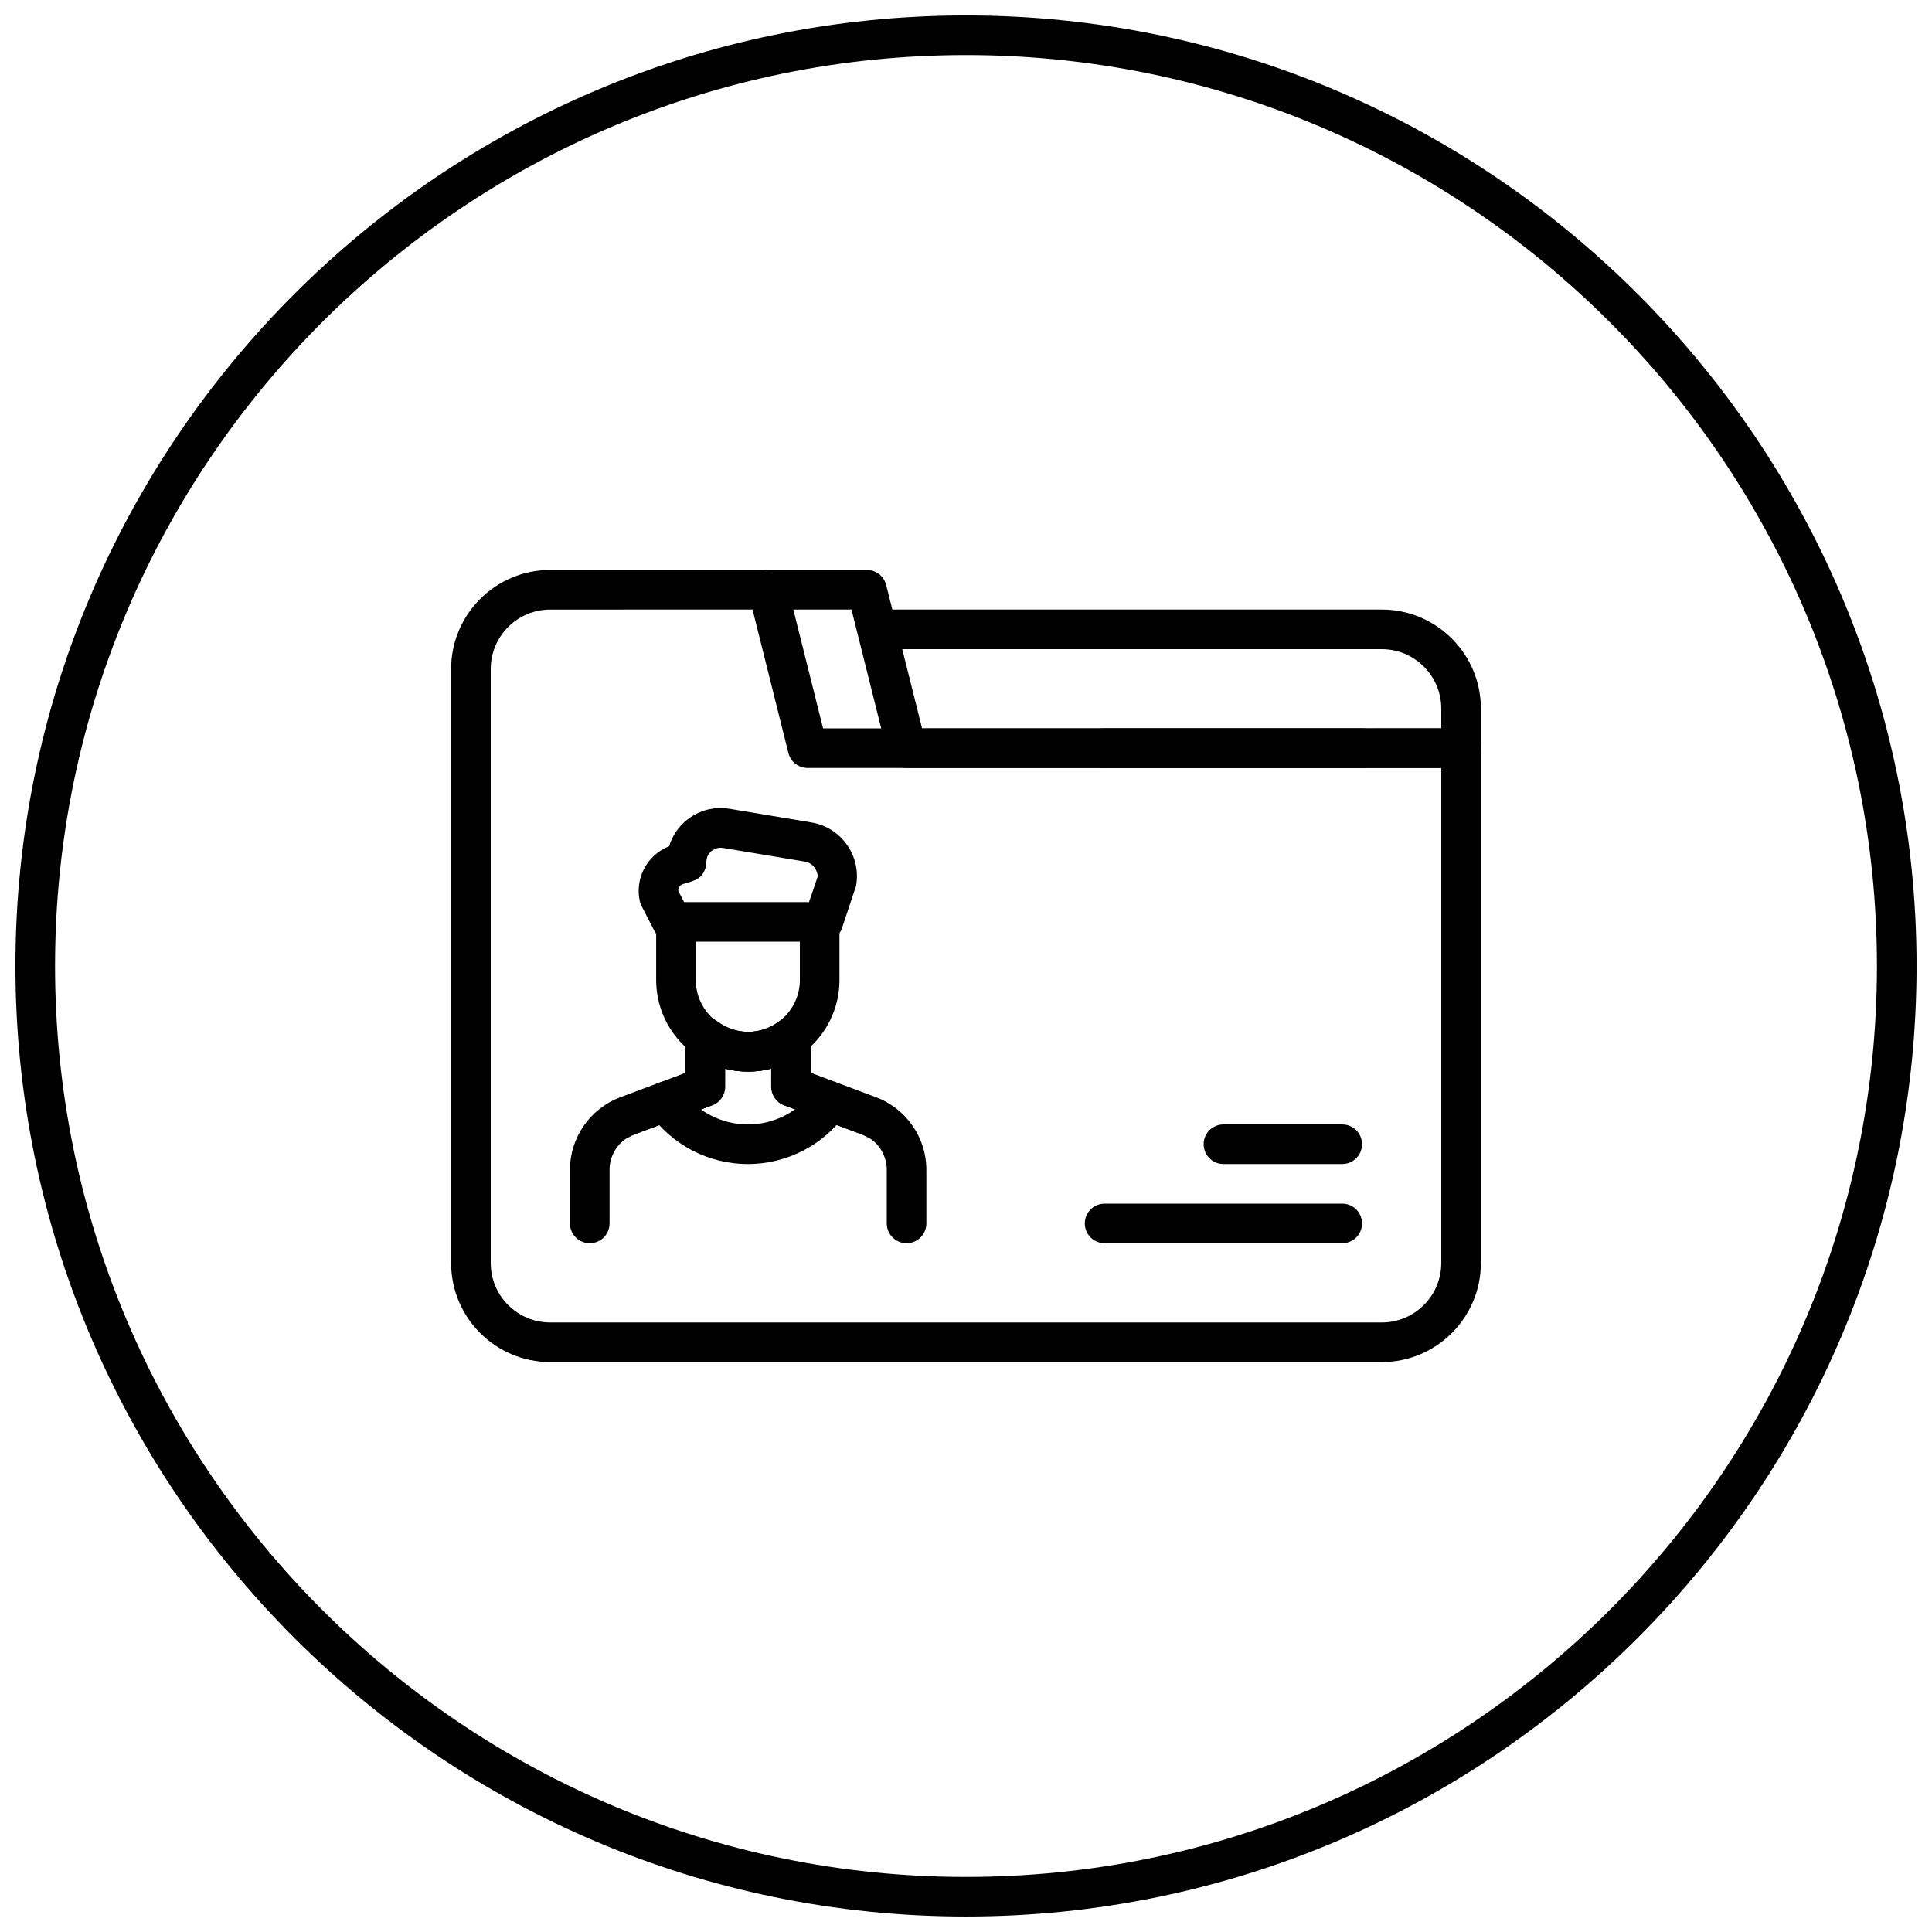
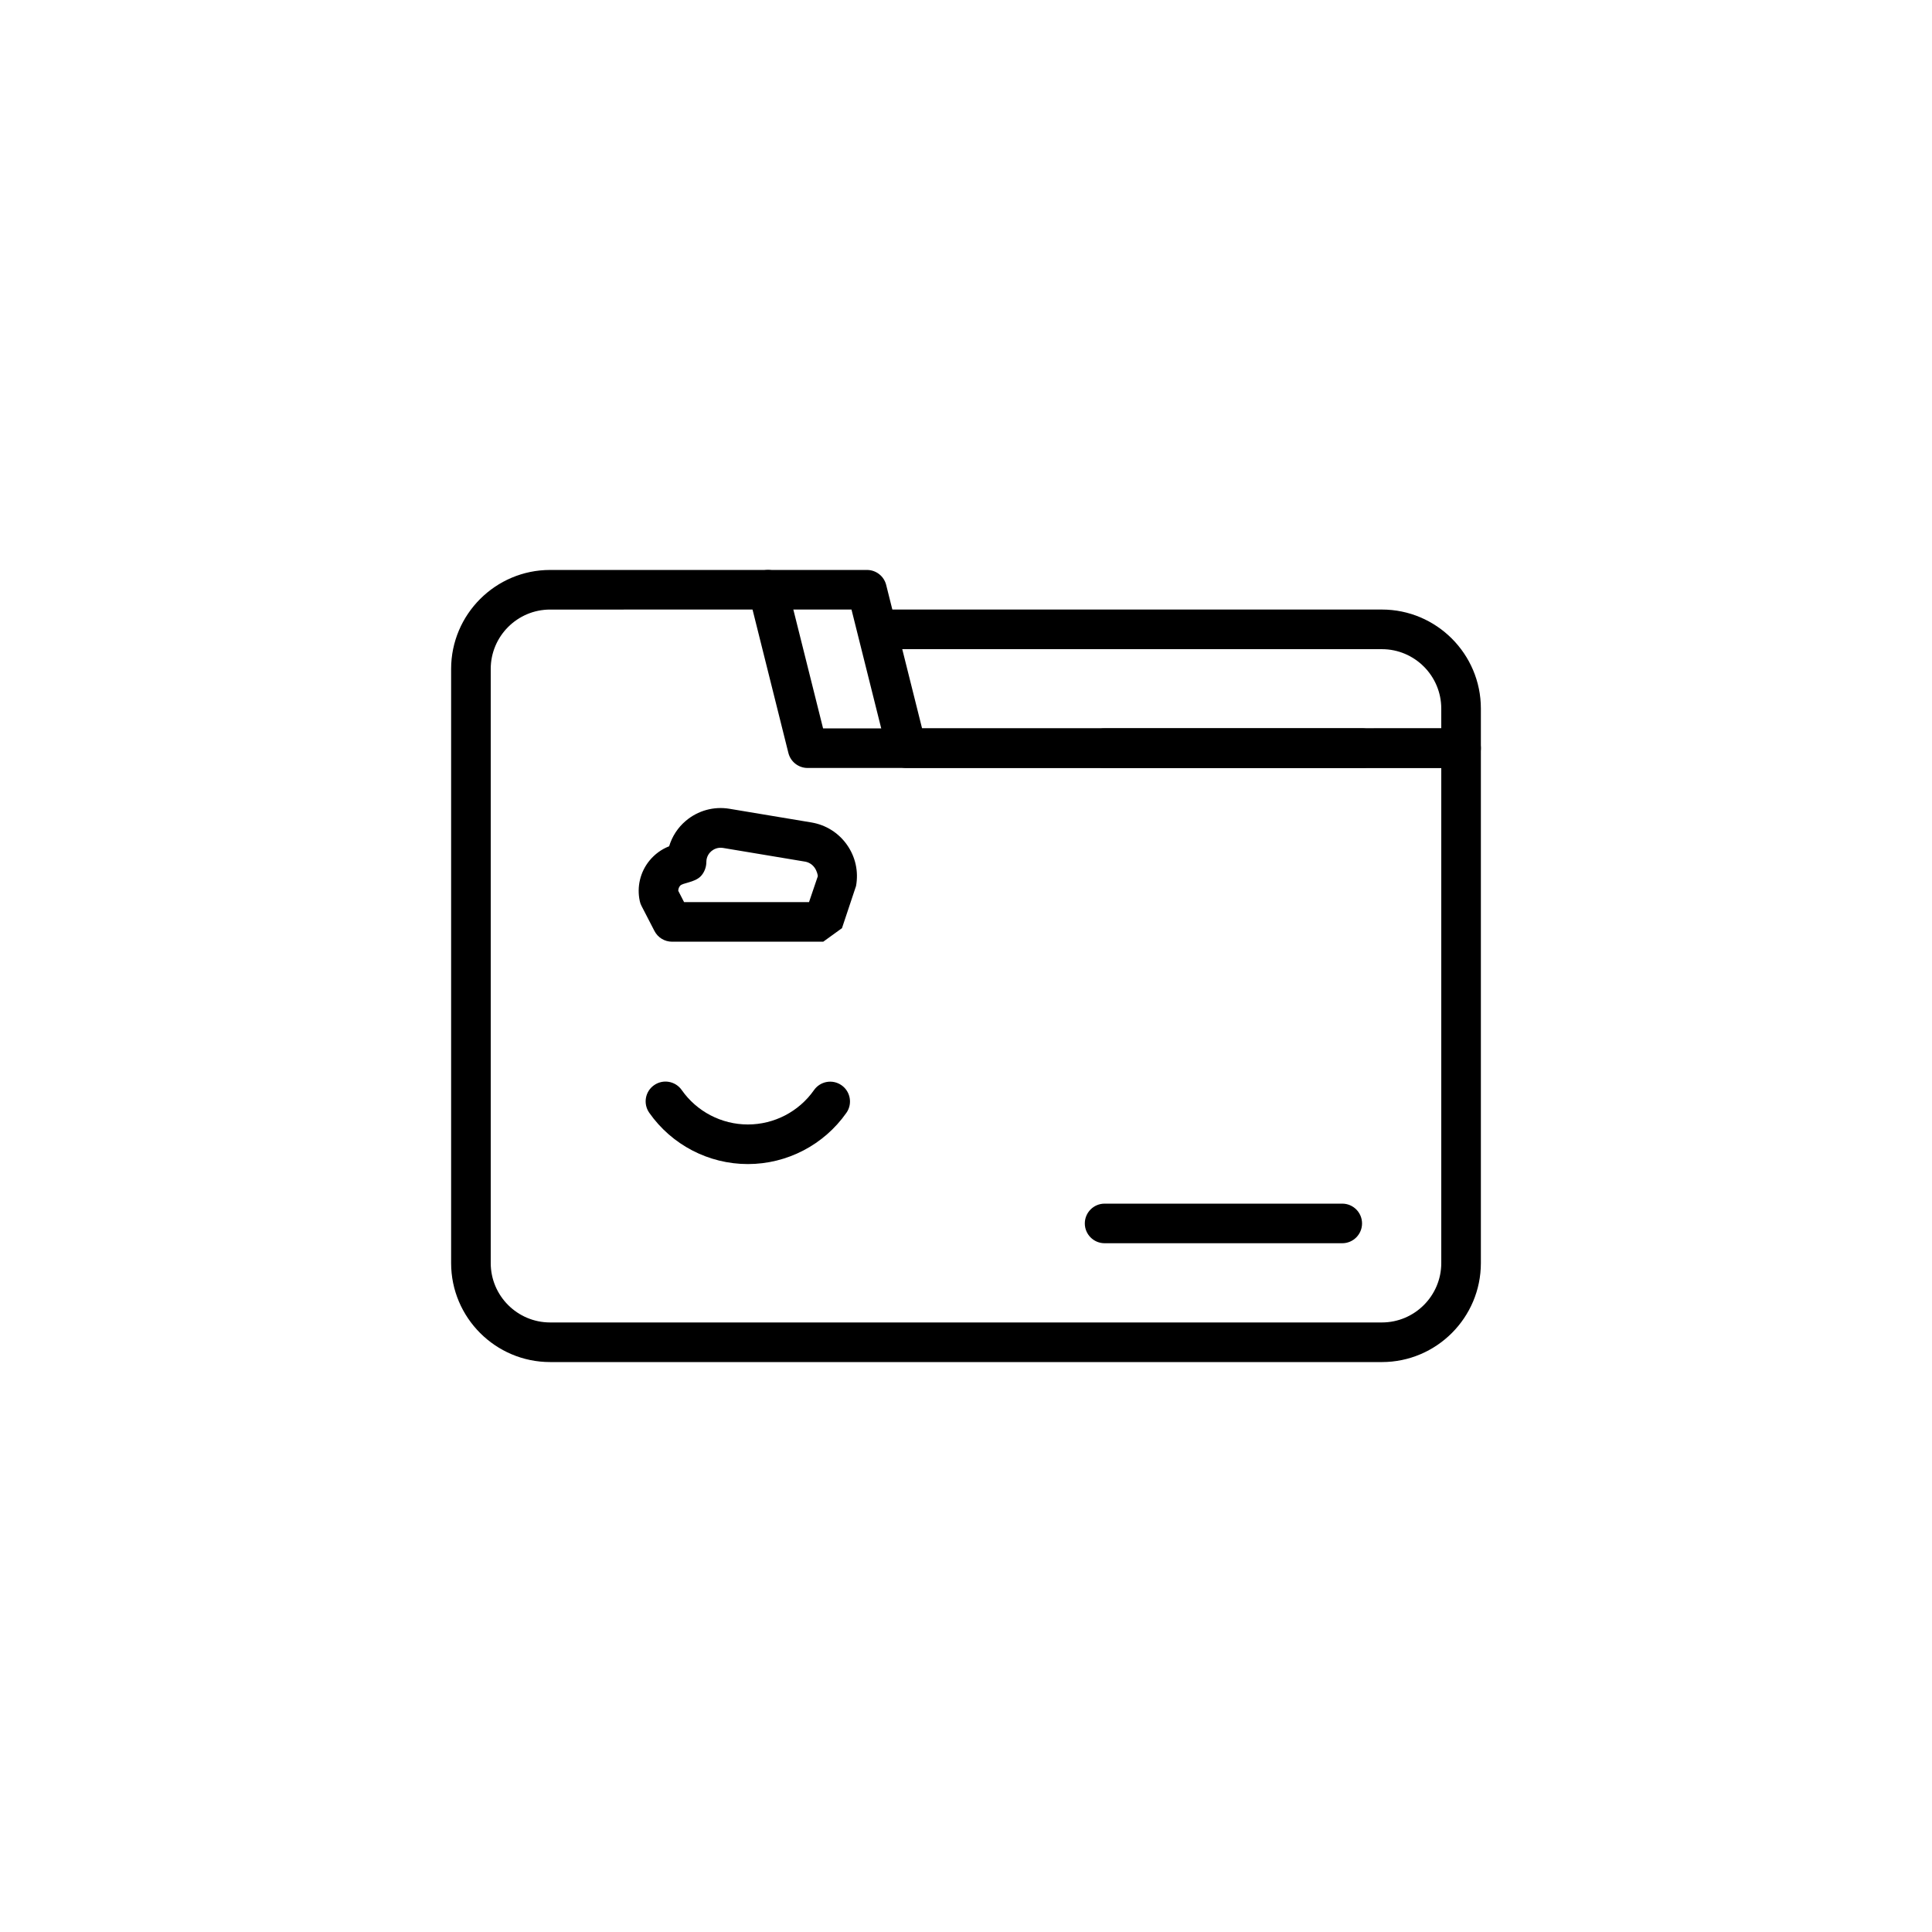
<svg xmlns="http://www.w3.org/2000/svg" width="800px" height="800px" version="1.1" viewBox="144 144 512 512">
  <defs>
    <clipPath id="a">
-       <path d="m148.09 148.09h503.81v503.81h-503.81z" />
-     </clipPath>
+       </clipPath>
  </defs>
  <g clip-path="url(#a)">
    <path d="m400 651.9c-138.89 0-251.91-113.01-251.91-251.9 0-138.89 113.01-251.91 251.91-251.91s251.91 113.01 251.91 251.91c-0.004 138.89-113.02 251.9-251.91 251.9zm0-493.31c-133.11 0-241.41 108.3-241.41 241.41 0 133.11 108.3 241.41 241.41 241.41 133.11 0 241.41-108.3 241.41-241.41-0.004-133.11-108.3-241.41-241.41-241.41z" />
  </g>
  <path d="m510.21 504.96h-220.42c-14.465 0-26.238-11.766-26.238-26.238v-157.44c0-14.473 11.777-26.238 26.238-26.238h83.969c2.402 0 4.504 1.637 5.09 3.977l9.512 38.008h142.84c2.898 0 5.246 2.352 5.246 5.246v136.45c0 14.473-11.773 26.238-26.238 26.238zm-220.42-199.42c-8.68 0-15.742 7.062-15.742 15.742v157.44c0 8.68 7.062 15.742 15.742 15.742h220.42c8.68 0 15.742-7.062 15.742-15.742v-131.2h-141.7c-2.402 0-4.504-1.637-5.09-3.977l-9.508-38.008z" />
  <path d="m504.96 347.52h-146.94c-2.402 0-4.504-1.637-5.09-3.977l-10.496-41.984c-0.703-2.812 1.008-5.656 3.82-6.359 2.812-0.691 5.656 1.008 6.359 3.82l9.508 38.004h142.84c2.898 0 5.246 2.352 5.246 5.246 0.004 2.898-2.348 5.25-5.246 5.25z" />
  <path d="m531.2 347.52h-94.465c-2.898 0-5.246-2.352-5.246-5.246 0-2.898 2.352-5.246 5.246-5.246l89.215-0.004v-5.246c0-8.68-7.062-15.742-15.742-15.742l-131.2-0.004c-2.898 0-5.246-2.352-5.246-5.246-0.004-2.898 2.348-5.25 5.246-5.25h131.2c14.465 0 26.238 11.766 26.238 26.238v10.496c0 2.898-2.348 5.25-5.246 5.25z" />
  <path d="m499.71 473.47h-62.977c-2.898 0-5.246-2.352-5.246-5.246 0-2.898 2.352-5.246 5.246-5.246h62.977c2.898 0 5.246 2.352 5.246 5.246 0 2.894-2.348 5.246-5.246 5.246z" />
-   <path d="m499.71 452.48h-31.488c-2.898 0-5.246-2.352-5.246-5.246 0-2.898 2.352-5.246 5.246-5.246h31.488c2.898 0 5.246 2.352 5.246 5.246s-2.348 5.246-5.246 5.246z" />
-   <path d="m342.18 427.98c-13.395 0-24.289-10.895-24.289-24.289v-15.375h10.496v15.375c0 7.609 6.191 13.793 13.793 13.793 7.598 0 13.793-6.191 13.793-13.793v-15.375h10.496v15.375c0 13.395-10.895 24.289-24.289 24.289z" />
-   <path d="m362.17 393.56h-40.074c-1.961 0-3.758-1.09-4.66-2.844l-3.434-6.644c-0.219-0.41-0.367-0.859-0.461-1.312-0.809-3.758 0.125-7.652 2.539-10.645 1.418-1.742 3.223-3.055 5.246-3.84 0.797-2.633 2.309-4.965 4.41-6.738 3.211-2.731 7.43-3.894 11.578-3.203l21.707 3.621c3.84 0.641 7.199 2.75 9.438 5.93 2.246 3.191 3.098 7.062 2.402 10.906l-3.727 11.18c-0.727 2.152-2.719 3.59-4.965 3.59zm-36.883-10.492h33.113l2.332-6.863c0-0.305-0.23-1.375-0.852-2.258-0.621-0.871-1.531-1.449-2.582-1.617l-21.707-3.621c-1.48-0.242-2.562 0.43-3.066 0.852-0.492 0.418-1.332 1.355-1.332 2.867 0 1.395-0.555 2.844-1.531 3.832-1.625 1.625-4.809 1.699-5.426 2.477-0.199 0.23-0.484 0.691-0.492 1.332z" />
-   <path d="m300.29 473.47c-2.898 0-5.246-2.352-5.246-5.246v-14.234c0-8.5 5.344-16.195 13.297-19.176l17.172-6.434v-9.52c0-1.984 1.125-3.801 2.906-4.691 1.762-0.883 3.906-0.691 5.5 0.504 4.922 3.715 11.617 3.707 16.531-0.012 1.586-1.207 3.707-1.395 5.5-0.516 1.785 0.883 2.906 2.707 2.906 4.691v9.539l17.184 6.445c1.125 0.41 2.227 0.945 3.266 1.543 2.5 1.469 3.336 4.68 1.867 7.191-1.457 2.5-4.68 3.316-7.18 1.879-0.504-0.293-1.051-0.566-1.617-0.777l-20.605-7.727c-2.047-0.766-3.402-2.731-3.402-4.914v-4.848c-4 1.09-8.344 1.082-12.355 0.012v4.84c0 2.184-1.355 4.144-3.402 4.914l-20.582 7.715c-3.887 1.445-6.488 5.191-6.488 9.336v14.234c0 2.898-2.352 5.25-5.25 5.25z" />
-   <path d="m384.25 473.47c-2.898 0-5.246-2.352-5.246-5.246v-14.234c0-4.144-2.602-7.894-6.477-9.34l-20.582-7.727c-2.047-0.766-3.402-2.731-3.402-4.914v-4.84c-4 1.082-8.344 1.09-12.355-0.012v4.848c0 2.184-1.355 4.144-3.402 4.914l-20.582 7.715c-0.598 0.219-1.133 0.492-1.637 0.789-2.508 1.449-5.711 0.629-7.18-1.879s-0.629-5.719 1.867-7.191c1.027-0.609 2.129-1.133 3.285-1.555l17.152-6.434v-9.539c0-1.984 1.125-3.809 2.906-4.691 1.785-0.891 3.914-0.691 5.5 0.516 4.914 3.715 11.609 3.727 16.531 0.012 1.594-1.195 3.727-1.387 5.5-0.504 1.785 0.891 2.906 2.707 2.906 4.691v9.52l17.184 6.445c7.938 2.977 13.281 10.672 13.281 19.172v14.234c0 2.898-2.352 5.25-5.25 5.25z" />
+   <path d="m362.17 393.56h-40.074c-1.961 0-3.758-1.09-4.66-2.844l-3.434-6.644c-0.219-0.41-0.367-0.859-0.461-1.312-0.809-3.758 0.125-7.652 2.539-10.645 1.418-1.742 3.223-3.055 5.246-3.84 0.797-2.633 2.309-4.965 4.41-6.738 3.211-2.731 7.43-3.894 11.578-3.203l21.707 3.621c3.84 0.641 7.199 2.75 9.438 5.93 2.246 3.191 3.098 7.062 2.402 10.906l-3.727 11.18zm-36.883-10.492h33.113l2.332-6.863c0-0.305-0.23-1.375-0.852-2.258-0.621-0.871-1.531-1.449-2.582-1.617l-21.707-3.621c-1.48-0.242-2.562 0.43-3.066 0.852-0.492 0.418-1.332 1.355-1.332 2.867 0 1.395-0.555 2.844-1.531 3.832-1.625 1.625-4.809 1.699-5.426 2.477-0.199 0.23-0.484 0.691-0.492 1.332z" />
  <path d="m342.19 452.49c-10.391 0-20.164-5.082-26.137-13.602-1.66-2.383-1.09-5.648 1.289-7.305 2.383-1.668 5.648-1.09 7.316 1.281 4 5.719 10.559 9.133 17.539 9.133 6.969 0 13.52-3.402 17.52-9.109 1.668-2.371 4.934-2.949 7.305-1.281 2.371 1.66 2.949 4.945 1.281 7.305-5.973 8.508-15.734 13.578-26.113 13.578z" />
</svg>